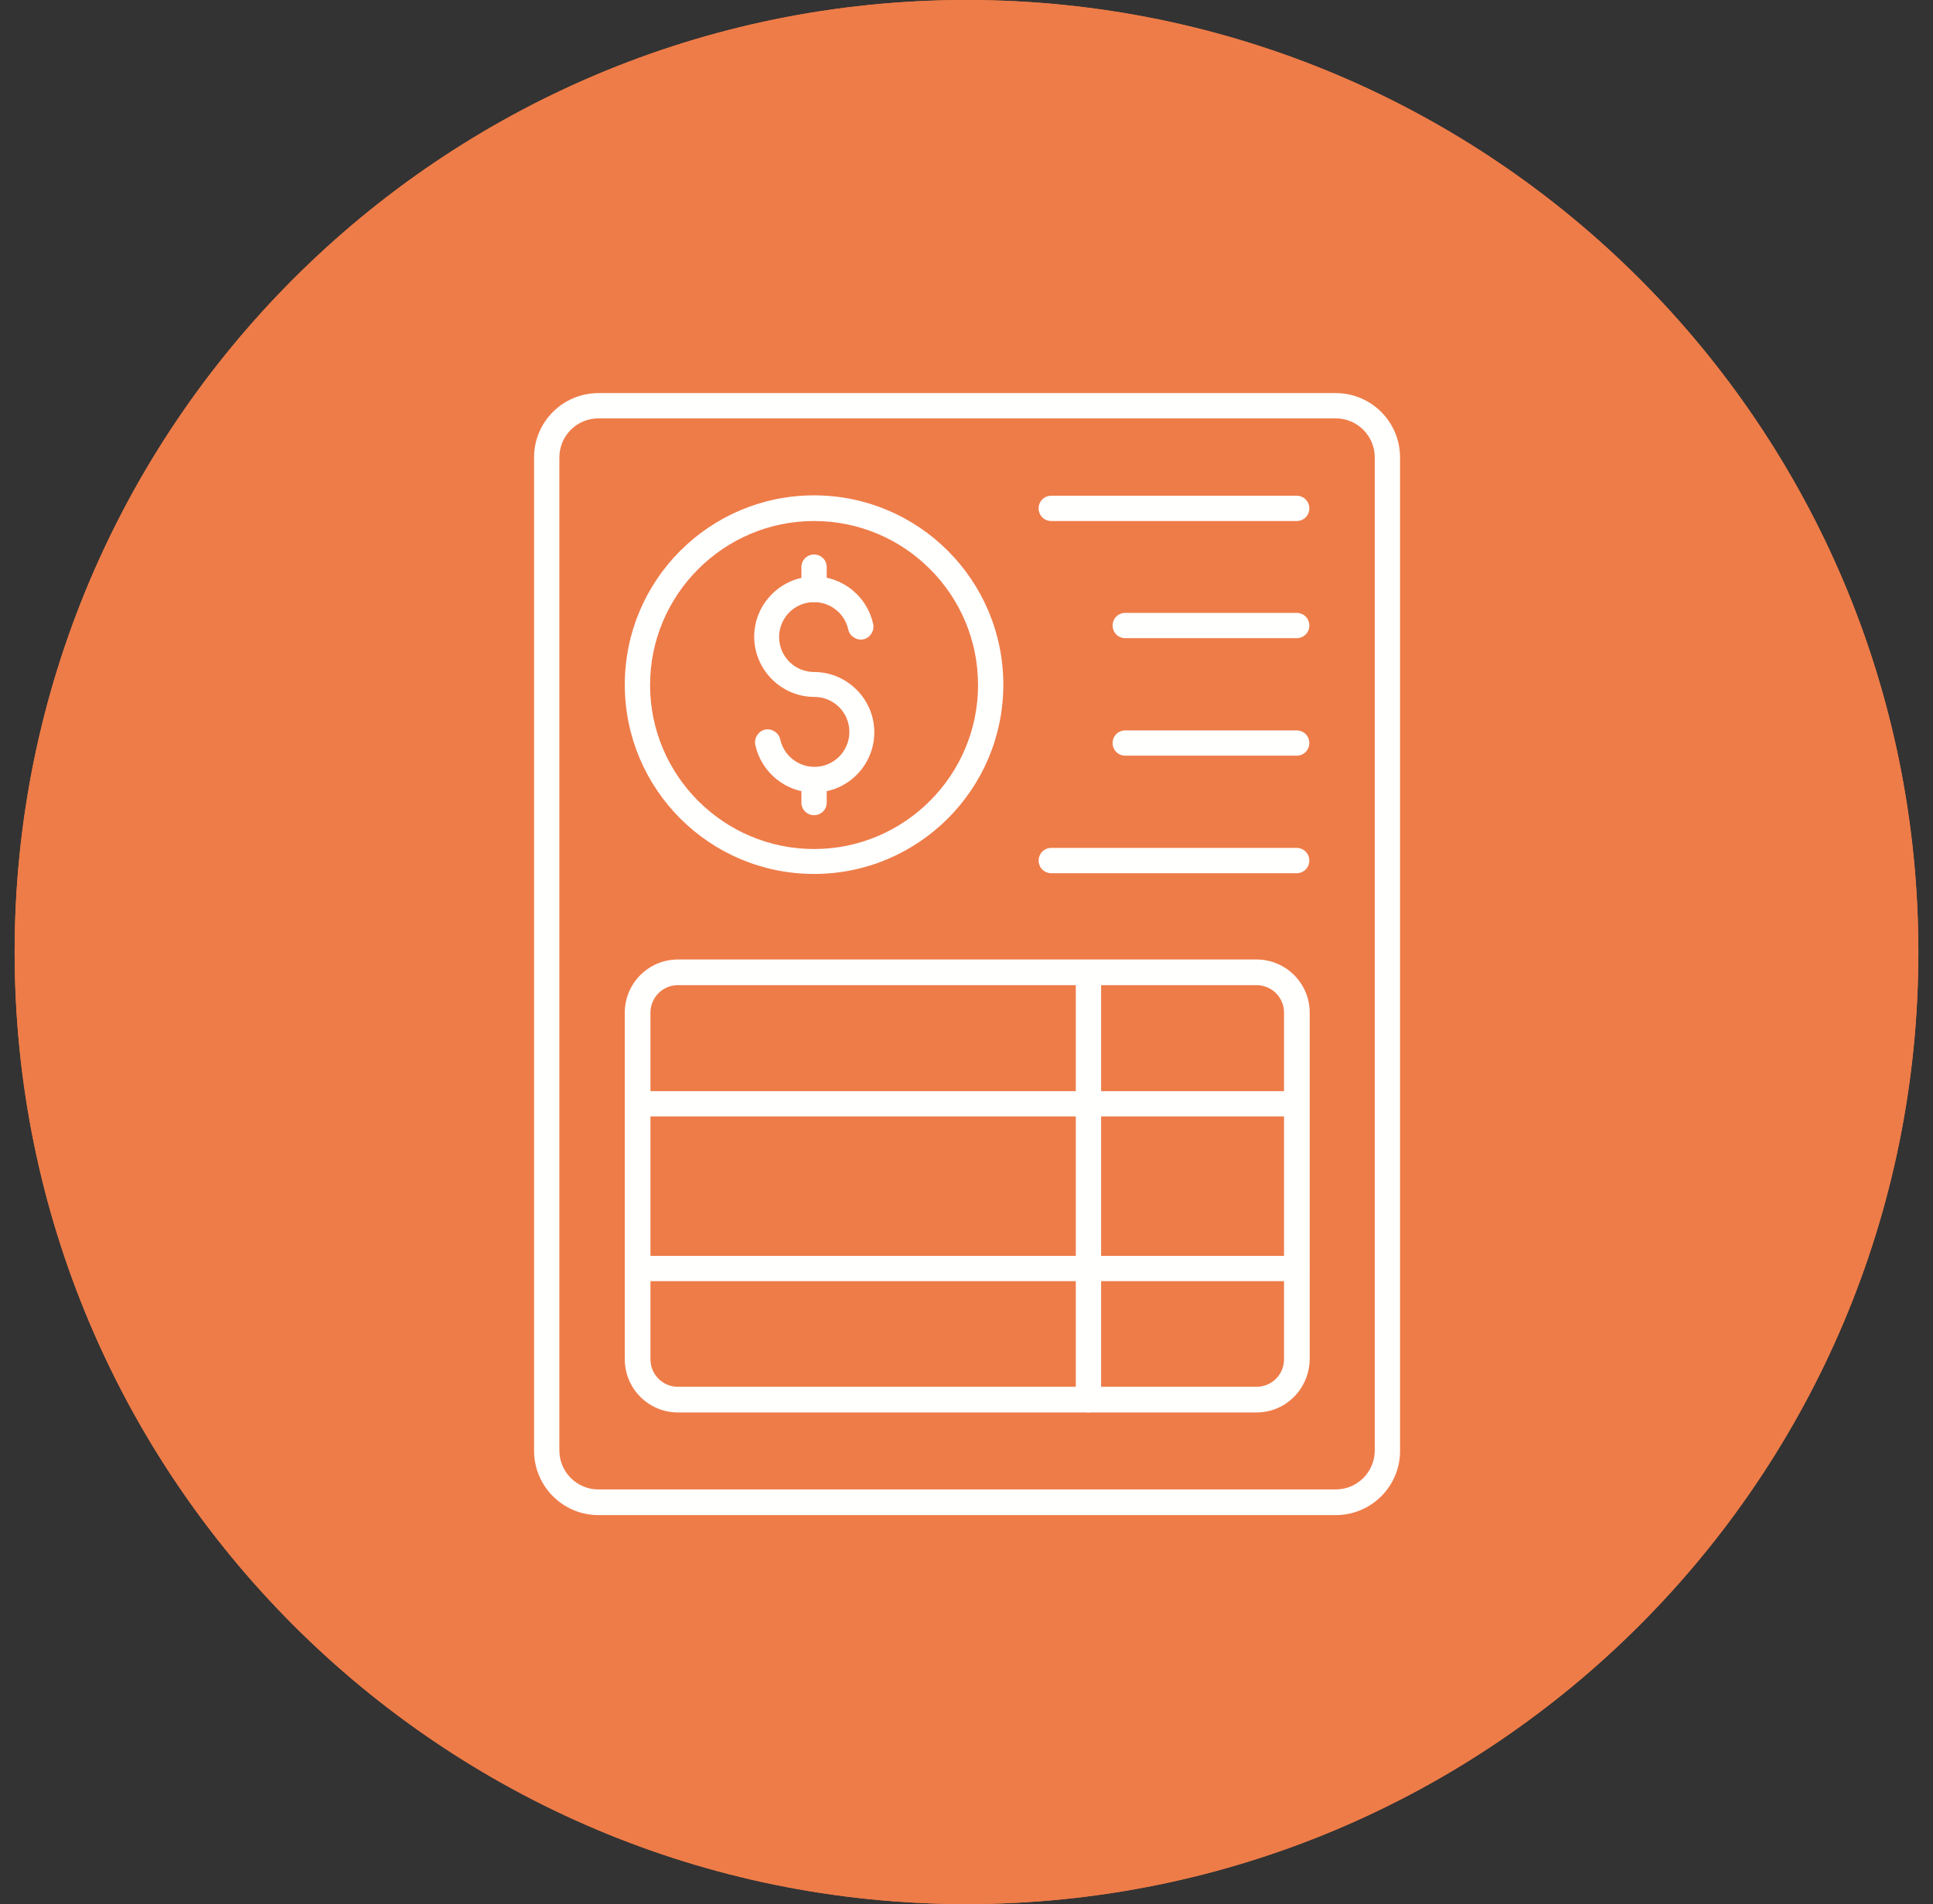
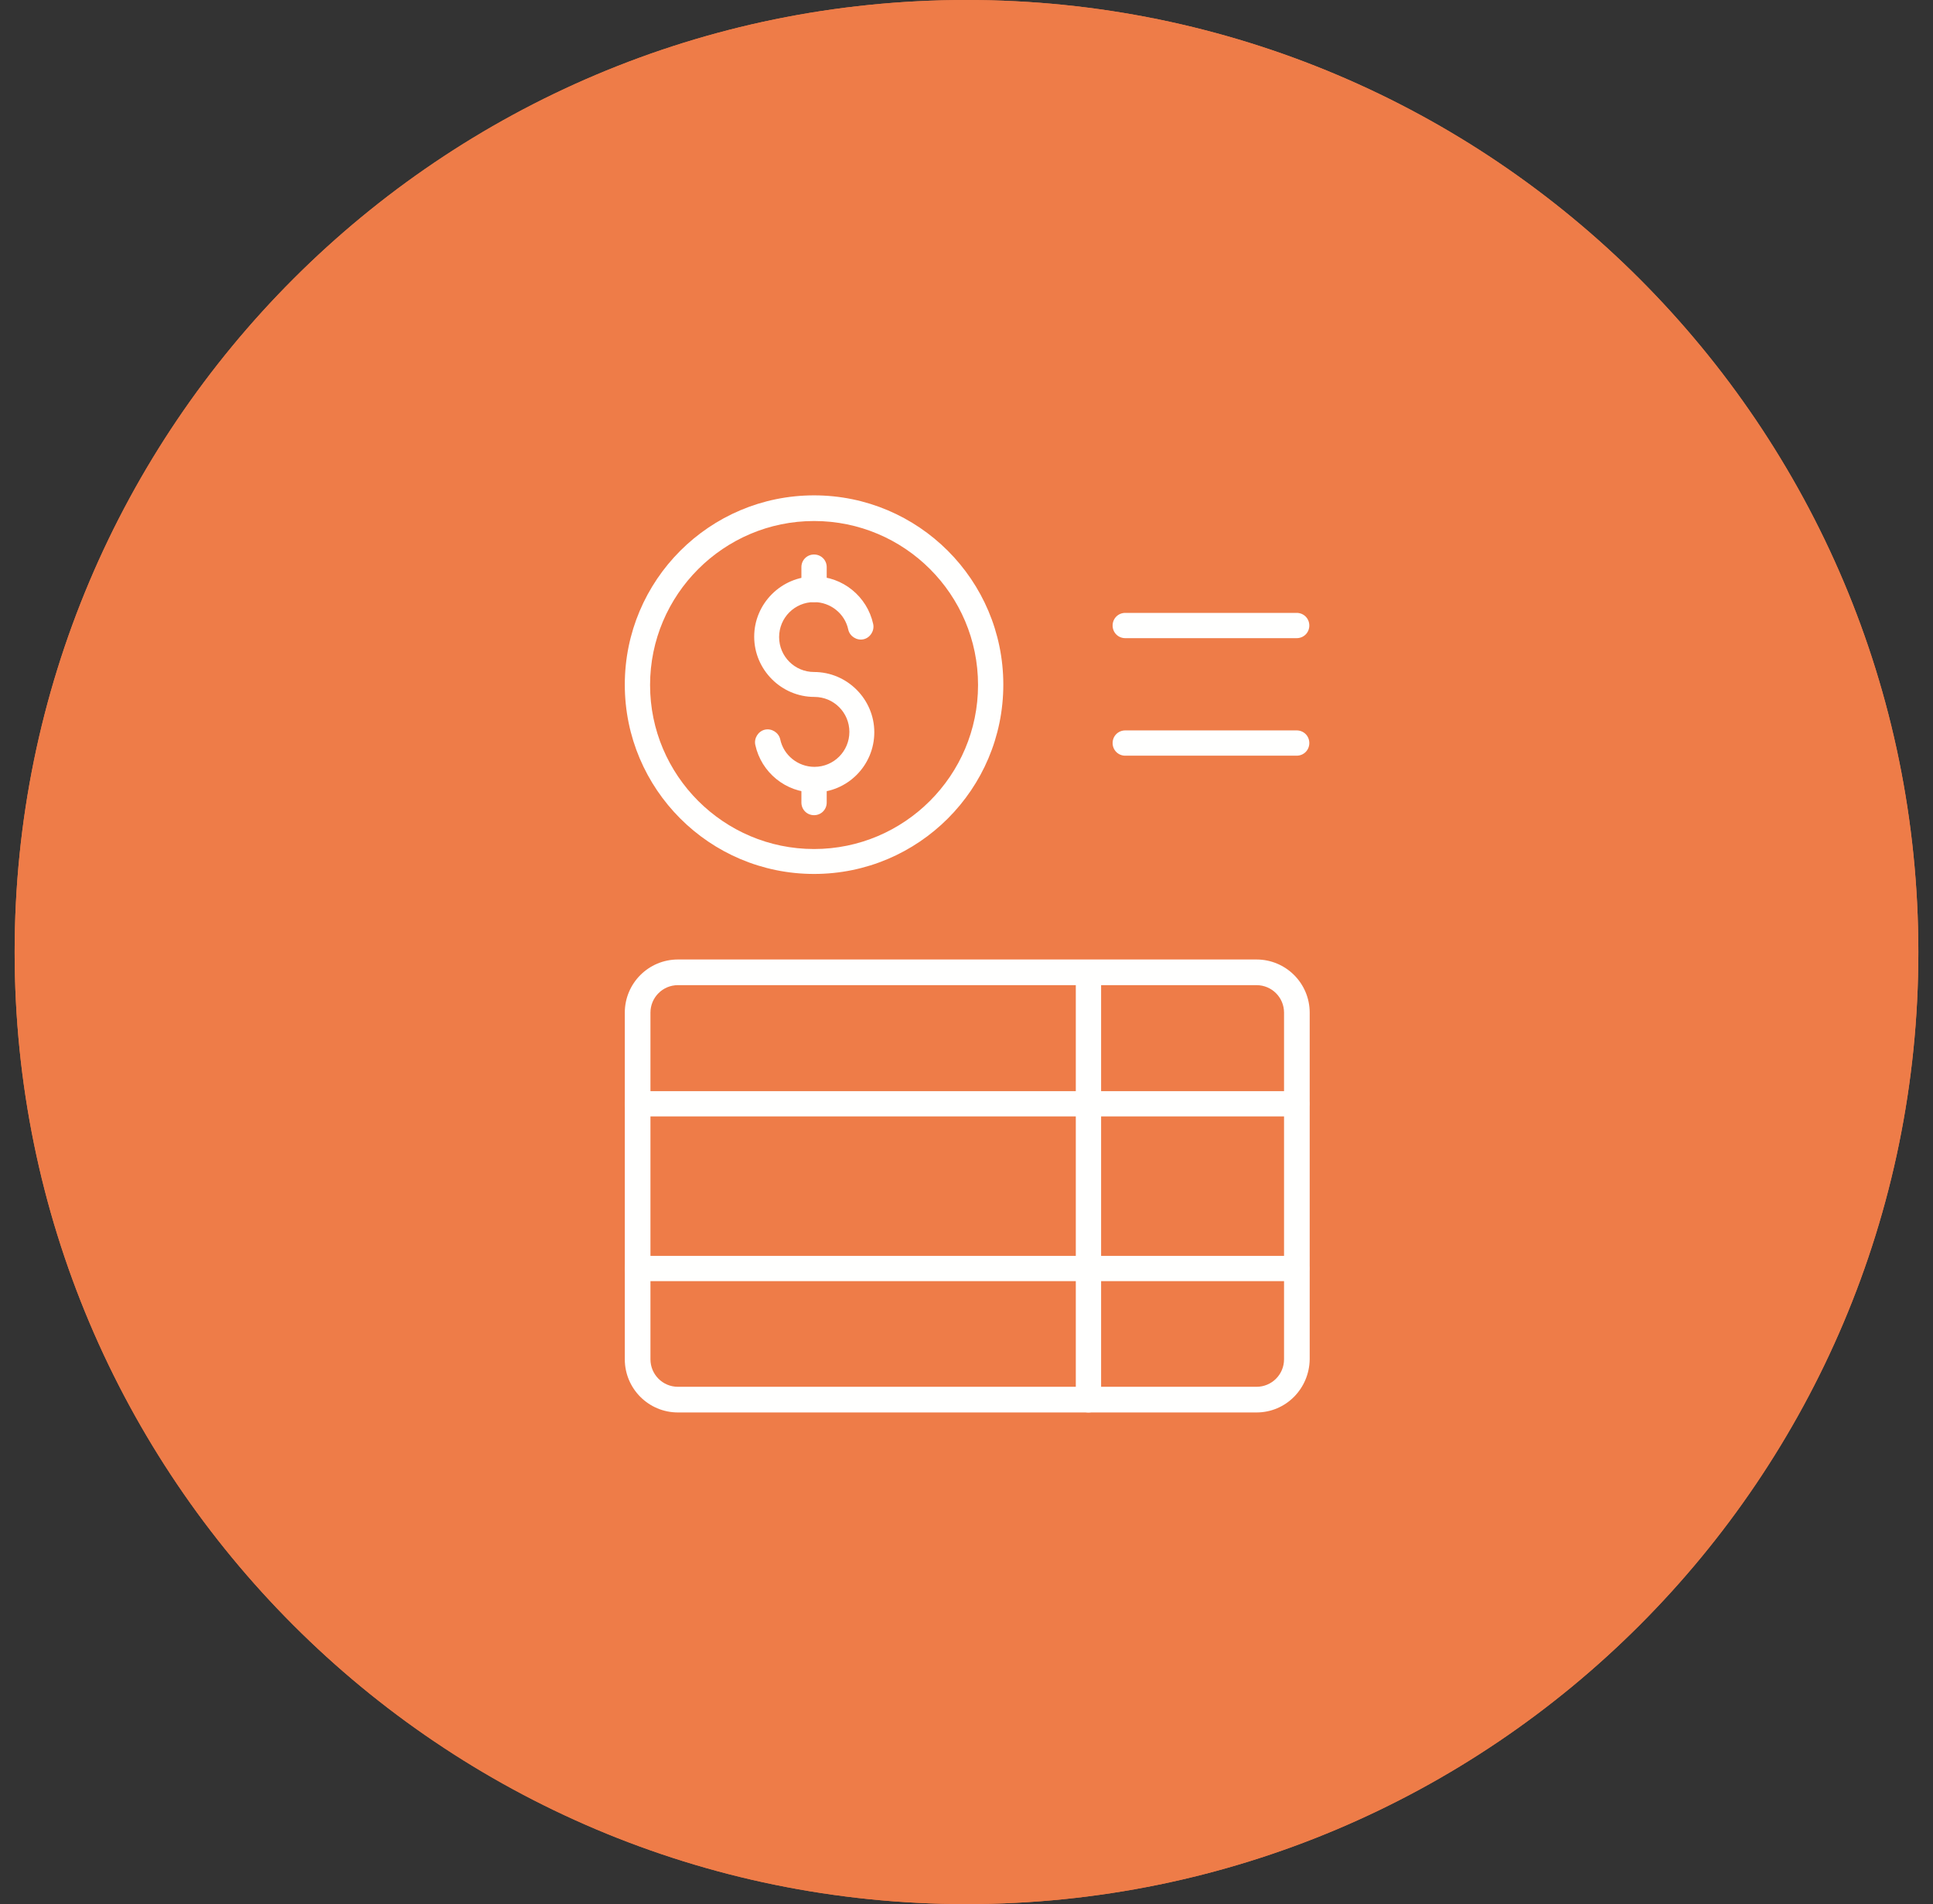
<svg xmlns="http://www.w3.org/2000/svg" width="66" height="65" viewBox="0 0 66 65" fill="none">
  <rect x="0" y="0" width="66" height="65" fill="#333333" stroke="none" />
  <g clip-path="url(#clip0_4511_948)">
    <path d="M33 65C50.949 65 65.5 50.449 65.5 32.5C65.5 14.551 50.949 0 33 0C15.051 0 0.5 14.551 0.5 32.5C0.5 50.449 15.051 65 33 65Z" fill="#EE7C48" />
-     <path d="M23.872 31.98H16.737C16.445 31.98 16.217 31.751 16.217 31.459C16.217 31.167 16.445 30.939 16.737 30.939H23.872C24.164 30.939 24.393 31.167 24.393 31.459C24.393 31.738 24.151 31.98 23.872 31.98Z" fill="#FFFFFE" />
    <path d="M20.305 31.98C20.013 31.98 19.784 31.751 19.784 31.459V29.872C19.784 29.58 20.013 29.352 20.305 29.352C20.597 29.352 20.825 29.58 20.825 29.872V31.459C20.825 31.738 20.584 31.98 20.305 31.98Z" fill="#FFFFFE" />
    <path d="M23.364 37.896C23.326 37.896 23.288 37.896 23.25 37.883C18.959 36.956 17.816 31.776 17.766 31.561C17.702 31.281 17.893 31.002 18.172 30.939C18.451 30.875 18.73 31.053 18.794 31.345C18.807 31.396 19.835 36.08 23.479 36.867C23.758 36.931 23.936 37.21 23.872 37.489C23.821 37.731 23.605 37.896 23.364 37.896Z" fill="#FFFFFE" />
    <path d="M17.232 37.895C16.991 37.895 16.775 37.73 16.724 37.489C16.661 37.21 16.839 36.931 17.118 36.867C20.749 36.08 21.79 31.395 21.803 31.345C21.866 31.065 22.133 30.888 22.425 30.938C22.704 31.002 22.882 31.268 22.831 31.548C22.78 31.764 21.65 36.943 17.347 37.87C17.308 37.895 17.27 37.895 17.232 37.895Z" fill="#FFFFFE" />
    <path d="M24.507 40.079H24.139C23.847 40.079 23.618 39.851 23.618 39.559C23.618 39.267 23.847 39.038 24.139 39.038H24.507C25.167 39.038 25.713 38.492 25.713 37.832V29.415C25.713 28.755 25.167 28.209 24.507 28.209H16.09C15.43 28.209 14.884 28.755 14.884 29.415V37.832C14.884 38.492 15.43 39.038 16.09 39.038H21.358C21.65 39.038 21.879 39.267 21.879 39.559C21.879 39.851 21.65 40.079 21.358 40.079H16.09C14.858 40.079 13.843 39.076 13.843 37.832V29.415C13.843 28.184 14.846 27.168 16.09 27.168H24.507C25.738 27.168 26.754 28.171 26.754 29.415V37.832C26.754 39.076 25.751 40.079 24.507 40.079Z" fill="#FFFFFE" />
    <path d="M24.139 42.859C23.847 42.859 23.618 42.631 23.618 42.339V39.559C23.618 39.267 23.847 39.038 24.139 39.038C24.431 39.038 24.659 39.267 24.659 39.559V42.339C24.659 42.631 24.431 42.859 24.139 42.859Z" fill="#FFFFFE" />
    <path d="M24.139 42.859C24.012 42.859 23.872 42.809 23.77 42.707L20.99 39.927C20.787 39.724 20.787 39.394 20.99 39.19C21.193 38.987 21.523 38.987 21.727 39.19L24.507 41.971C24.71 42.174 24.71 42.504 24.507 42.707C24.405 42.809 24.278 42.859 24.139 42.859Z" fill="#FFFFFE" />
    <path d="M48.057 27.714C47.765 27.714 47.536 27.485 47.536 27.193V22.725C47.536 21.709 46.711 20.884 45.695 20.884C44.68 20.884 43.855 21.709 43.855 22.725V27.206C43.855 27.498 43.626 27.727 43.334 27.727C43.042 27.727 42.813 27.498 42.813 27.206V22.725C42.813 21.138 44.108 19.843 45.695 19.843C47.282 19.843 48.577 21.138 48.577 22.725V27.206C48.577 27.485 48.349 27.714 48.057 27.714Z" fill="#FFFFFE" />
    <path d="M48.057 24.299H43.347C43.055 24.299 42.826 24.07 42.826 23.778C42.826 23.486 43.055 23.258 43.347 23.258H48.057C48.349 23.258 48.577 23.486 48.577 23.778C48.577 24.07 48.349 24.299 48.057 24.299Z" fill="#FFFFFE" />
    <path d="M41.861 33.02C41.798 33.02 41.722 33.008 41.658 32.982C41.468 32.906 41.341 32.716 41.341 32.5V30.227C40.173 30.151 39.246 29.174 39.246 27.993V19.576C39.246 18.345 40.249 17.329 41.493 17.329H49.91C51.142 17.329 52.157 18.332 52.157 19.576V27.993C52.157 29.225 51.154 30.24 49.91 30.24H44.857L42.23 32.868C42.128 32.97 41.988 33.02 41.861 33.02ZM41.493 18.37C40.833 18.37 40.287 18.916 40.287 19.576V27.993C40.287 28.653 40.833 29.199 41.493 29.199H41.861C42.153 29.199 42.382 29.428 42.382 29.72V31.256L44.273 29.364C44.375 29.263 44.502 29.212 44.642 29.212H49.91C50.57 29.212 51.116 28.666 51.116 28.006V19.589C51.116 18.929 50.57 18.383 49.91 18.383L41.493 18.37Z" fill="#FFFFFE" />
    <path d="M33.101 49.741C30.778 49.741 28.518 49.284 26.398 48.382C23.174 47.024 20.47 44.739 18.578 41.793C18.578 41.781 18.565 41.781 18.565 41.768C18.159 41.133 17.791 40.473 17.474 39.788C17.346 39.534 17.461 39.216 17.727 39.102C17.981 38.975 18.299 39.089 18.413 39.356C18.718 40.003 19.073 40.638 19.454 41.247C19.454 41.26 19.467 41.26 19.467 41.273C21.244 44.04 23.783 46.173 26.805 47.456C28.798 48.293 30.918 48.725 33.101 48.725C34.726 48.725 36.339 48.484 37.875 48.014C39.538 47.506 41.099 46.732 42.509 45.716C42.521 45.703 42.521 45.703 42.534 45.703C46.762 42.669 49.288 37.743 49.288 32.538C49.288 31.637 49.212 30.723 49.059 29.834C49.009 29.555 49.199 29.288 49.491 29.238C49.77 29.187 50.037 29.377 50.088 29.669C50.24 30.609 50.329 31.574 50.329 32.538C50.329 35.319 49.656 38.086 48.361 40.536C47.117 42.898 45.327 44.967 43.156 46.529C43.143 46.541 43.143 46.541 43.131 46.554C41.62 47.646 39.944 48.471 38.167 49.017C36.542 49.474 34.828 49.741 33.101 49.741Z" fill="#FFFFFE" />
-     <path d="M17.093 28.209C17.042 28.209 16.991 28.196 16.94 28.184C16.661 28.107 16.509 27.815 16.598 27.536C17.639 24.058 19.822 20.935 22.729 18.738C25.738 16.466 29.331 15.26 33.114 15.26C34.853 15.26 36.58 15.514 38.23 16.034C39.348 16.377 40.427 16.847 41.455 17.405C41.709 17.545 41.798 17.862 41.658 18.116C41.519 18.37 41.201 18.459 40.947 18.319C39.982 17.786 38.967 17.355 37.913 17.024C36.364 16.542 34.739 16.301 33.102 16.301C26.005 16.301 19.619 21.049 17.588 27.841C17.524 28.069 17.308 28.209 17.093 28.209Z" fill="#FFFFFE" />
+     <path d="M17.093 28.209C17.042 28.209 16.991 28.196 16.94 28.184C16.661 28.107 16.509 27.815 16.598 27.536C17.639 24.058 19.822 20.935 22.729 18.738C25.738 16.466 29.331 15.26 33.114 15.26C34.853 15.26 36.58 15.514 38.23 16.034C39.348 16.377 40.427 16.847 41.455 17.405C41.709 17.545 41.798 17.862 41.658 18.116C39.982 17.786 38.967 17.355 37.913 17.024C36.364 16.542 34.739 16.301 33.102 16.301C26.005 16.301 19.619 21.049 17.588 27.841C17.524 28.069 17.308 28.209 17.093 28.209Z" fill="#FFFFFE" />
    <path d="M19.01 42.022C18.718 42.022 18.489 41.793 18.489 41.501C18.489 41.209 18.718 40.98 19.01 40.98C19.302 40.98 19.53 41.209 19.53 41.501C19.53 41.793 19.302 42.022 19.01 42.022Z" fill="#FFFFFE" />
    <path d="M32.505 44.053C31.845 44.053 31.146 43.761 30.626 43.329C30.309 43.075 30.042 42.783 29.775 42.504C29.407 42.111 29.064 41.742 28.645 41.514C28.239 41.285 27.77 41.171 27.262 41.057C26.716 40.93 26.145 40.79 25.611 40.498C25.294 40.321 25.002 40.092 24.748 39.813C24.545 39.61 24.558 39.279 24.773 39.076C24.977 38.873 25.307 38.886 25.51 39.102C25.7 39.305 25.903 39.47 26.132 39.597C26.525 39.825 27.008 39.927 27.503 40.054C28.061 40.181 28.633 40.321 29.166 40.625C29.712 40.943 30.131 41.387 30.537 41.819C30.791 42.085 31.02 42.339 31.286 42.555C31.845 43.012 32.708 43.228 33.102 42.809C33.495 42.403 33.343 41.577 33.216 40.917C32.797 38.619 32.848 36.194 33.394 33.922C33.482 33.567 33.597 33.148 33.914 32.83C34.181 32.564 34.485 32.449 34.765 32.348C34.828 32.322 34.904 32.297 34.968 32.272C35.818 31.916 36.428 31.015 36.453 30.088C36.466 29.161 35.895 28.247 35.057 27.854C34.142 27.422 33.063 27.6 31.921 27.777C30.778 27.968 29.585 28.158 28.442 27.752C27.236 27.333 26.373 26.267 26.297 25.124C26.259 24.464 26.513 23.779 26.982 23.271C27.414 22.814 27.973 22.56 28.557 22.56C29.407 22.56 30.08 23.068 30.677 23.499C31.172 23.867 31.642 24.21 32.137 24.248C32.251 24.261 32.314 24.235 32.327 24.223C32.391 24.172 32.352 23.842 32.34 23.639C32.327 23.486 32.302 23.322 32.302 23.156C32.289 21.557 34.003 20.694 35.691 20.541L35.793 20.529C36.44 20.478 37.1 20.414 37.431 20.033C37.735 19.678 37.723 19.081 37.697 18.548C37.659 17.926 37.608 17.266 37.545 16.593C37.52 16.301 37.723 16.047 38.015 16.022C38.307 15.996 38.56 16.199 38.586 16.491C38.662 17.177 38.713 17.85 38.738 18.497C38.764 19.03 38.814 20.021 38.218 20.719C37.608 21.43 36.644 21.506 35.869 21.57L35.767 21.582C34.777 21.671 33.317 22.154 33.33 23.144C33.33 23.258 33.343 23.385 33.355 23.512C33.406 23.994 33.482 24.642 32.924 25.061C32.695 25.226 32.391 25.302 32.048 25.277C31.248 25.226 30.601 24.743 30.042 24.324C29.534 23.944 29.052 23.588 28.531 23.588C28.239 23.588 27.947 23.728 27.719 23.969C27.439 24.261 27.287 24.667 27.312 25.048C27.363 25.784 27.96 26.483 28.76 26.762C29.648 27.079 30.664 26.914 31.73 26.736C32.975 26.533 34.27 26.33 35.475 26.889C36.682 27.448 37.494 28.755 37.469 30.088C37.443 31.434 36.593 32.691 35.349 33.211C35.272 33.249 35.184 33.275 35.107 33.3C34.917 33.376 34.727 33.44 34.625 33.541C34.498 33.668 34.434 33.909 34.384 34.138C33.876 36.271 33.825 38.543 34.219 40.701C34.371 41.552 34.587 42.72 33.825 43.507C33.47 43.888 33 44.053 32.505 44.053Z" fill="#FFFFFE" />
    <path d="M42.839 46.604C42.547 46.604 42.318 46.376 42.318 46.084C42.318 46.059 42.318 46.033 42.331 45.995C42.407 45.487 42.331 44.903 42.267 44.345C42.128 43.291 41.975 42.085 42.902 41.272L42.953 41.234C43.029 41.171 43.169 41.044 43.181 40.993C43.207 40.892 42.826 40.574 42.699 40.472L42.674 40.46C41.861 39.8 41.417 38.911 41.493 38.073C41.556 37.362 42.166 36.181 42.864 35.724C43.258 35.458 43.537 35.09 43.626 34.696C43.829 33.82 43.639 33.427 43.321 32.779C43.118 32.373 42.902 31.903 42.737 31.243C42.674 30.964 42.839 30.684 43.118 30.621C43.397 30.558 43.677 30.723 43.74 31.002C43.867 31.548 44.057 31.941 44.248 32.322C44.591 33.033 44.921 33.693 44.629 34.925C44.476 35.585 44.045 36.169 43.423 36.588C43.017 36.854 42.547 37.73 42.509 38.162C42.471 38.657 42.763 39.216 43.309 39.647L43.334 39.66C43.727 39.977 44.375 40.498 44.172 41.247C44.083 41.615 43.816 41.844 43.613 42.009L43.575 42.047C43.08 42.478 43.143 43.139 43.283 44.192C43.372 44.827 43.448 45.487 43.347 46.147C43.321 46.414 43.105 46.604 42.839 46.604Z" fill="#FFFFFE" />
    <path d="M38.027 48.991C37.85 48.991 37.672 48.902 37.57 48.737C37.012 47.773 36.39 47.163 35.666 46.897C34.879 46.592 33.99 46.693 33.051 46.795C32.276 46.884 31.477 46.973 30.677 46.846C30.474 46.82 30.296 46.77 30.105 46.731C29.775 46.655 29.458 46.579 29.153 46.592C28.265 46.63 27.566 47.43 27.008 48.217C26.843 48.445 26.513 48.496 26.284 48.331C26.056 48.166 26.005 47.836 26.17 47.608C26.881 46.63 27.782 45.627 29.102 45.563C29.547 45.538 29.94 45.64 30.334 45.729C30.512 45.767 30.677 45.805 30.842 45.83C31.502 45.932 32.2 45.855 32.937 45.779C33.965 45.665 35.019 45.551 36.047 45.944C36.999 46.313 37.799 47.062 38.484 48.242C38.624 48.496 38.548 48.813 38.294 48.953C38.205 48.979 38.116 48.991 38.027 48.991Z" fill="#FFFFFE" />
    <g clip-path="url(#clip1_4511_948)">
      <path d="M33 65C50.949 65 65.5 50.449 65.5 32.5C65.5 14.551 50.949 0 33 0C15.051 0 0.5 14.551 0.5 32.5C0.5 50.449 15.051 65 33 65Z" fill="#EE7C48" />
-       <path d="M45.606 51.721H20.432C19.213 51.721 18.235 50.73 18.235 49.524V15.615C18.235 14.396 19.226 13.419 20.432 13.419H45.606C46.825 13.419 47.803 14.409 47.803 15.615V49.512C47.815 50.73 46.825 51.721 45.606 51.721ZM20.432 14.282C19.695 14.282 19.099 14.879 19.099 15.615V49.512C19.099 50.248 19.695 50.845 20.432 50.845H45.606C46.343 50.845 46.94 50.248 46.94 49.512V15.615C46.94 14.879 46.343 14.282 45.606 14.282H20.432Z" fill="#FFFFFE" />
      <path d="M27.795 27.054C26.83 27.054 25.992 26.368 25.789 25.429C25.738 25.2 25.891 24.959 26.119 24.908C26.348 24.857 26.589 25.01 26.64 25.238C26.754 25.784 27.249 26.178 27.808 26.178C28.468 26.178 29.001 25.645 29.001 24.984C29.001 24.324 28.468 23.791 27.808 23.791C26.678 23.791 25.751 22.864 25.751 21.734C25.751 20.605 26.678 19.678 27.808 19.678C28.773 19.678 29.61 20.363 29.814 21.303C29.864 21.531 29.712 21.773 29.483 21.823C29.255 21.874 29.014 21.722 28.963 21.493C28.849 20.947 28.354 20.554 27.795 20.554C27.135 20.554 26.602 21.087 26.602 21.747C26.602 22.407 27.135 22.94 27.795 22.94C28.925 22.94 29.852 23.867 29.852 24.997C29.852 26.127 28.938 27.054 27.795 27.054Z" fill="#FFFFFE" />
      <path d="M27.795 20.554C27.554 20.554 27.363 20.363 27.363 20.122V19.36C27.363 19.119 27.554 18.929 27.795 18.929C28.036 18.929 28.227 19.119 28.227 19.36V20.122C28.227 20.363 28.036 20.554 27.795 20.554Z" fill="#FFFFFE" />
      <path d="M27.795 27.828C27.554 27.828 27.363 27.638 27.363 27.396V26.635C27.363 26.394 27.554 26.203 27.795 26.203C28.036 26.203 28.227 26.394 28.227 26.635V27.396C28.227 27.638 28.036 27.828 27.795 27.828Z" fill="#FFFFFE" />
      <path d="M42.902 48.217H23.148C22.145 48.217 21.333 47.404 21.333 46.401V34.569C21.333 33.566 22.145 32.754 23.148 32.754H42.902C43.905 32.754 44.718 33.566 44.718 34.569V46.401C44.705 47.404 43.905 48.217 42.902 48.217ZM23.148 33.63C22.628 33.63 22.209 34.049 22.209 34.569V46.401C22.209 46.922 22.628 47.341 23.148 47.341H42.902C43.423 47.341 43.842 46.922 43.842 46.401V34.569C43.842 34.049 43.423 33.63 42.902 33.63H23.148Z" fill="#FFFFFE" />
      <path d="M37.164 48.217C36.923 48.217 36.732 48.026 36.732 47.785V33.198C36.732 32.957 36.923 32.767 37.164 32.767C37.405 32.767 37.596 32.957 37.596 33.198V47.785C37.596 48.026 37.393 48.217 37.164 48.217Z" fill="#FFFFFE" />
      <path d="M44.273 38.111H21.765C21.523 38.111 21.333 37.921 21.333 37.68C21.333 37.438 21.523 37.248 21.765 37.248H44.273C44.515 37.248 44.705 37.438 44.705 37.68C44.705 37.921 44.515 38.111 44.273 38.111Z" fill="#FFFFFE" />
      <path d="M44.273 43.735H21.765C21.523 43.735 21.333 43.545 21.333 43.304C21.333 43.062 21.523 42.872 21.765 42.872H44.273C44.515 42.872 44.705 43.062 44.705 43.304C44.705 43.545 44.515 43.735 44.273 43.735Z" fill="#FFFFFE" />
      <path d="M27.795 29.834C24.227 29.834 21.333 26.939 21.333 23.372C21.333 19.805 24.227 16.91 27.795 16.91C31.362 16.91 34.257 19.805 34.257 23.372C34.257 26.939 31.362 29.834 27.795 29.834ZM27.795 17.786C24.71 17.786 22.196 20.3 22.196 23.385C22.196 26.47 24.71 28.983 27.795 28.983C30.88 28.983 33.394 26.47 33.394 23.385C33.394 20.287 30.88 17.786 27.795 17.786Z" fill="#FFFFFE" />
-       <path d="M44.273 17.786H35.895C35.653 17.786 35.463 17.596 35.463 17.355C35.463 17.113 35.653 16.923 35.895 16.923H44.273C44.515 16.923 44.705 17.113 44.705 17.355C44.705 17.596 44.515 17.786 44.273 17.786Z" fill="#FFFFFE" />
      <path d="M44.273 21.785H38.421C38.18 21.785 37.989 21.595 37.989 21.354C37.989 21.112 38.18 20.922 38.421 20.922H44.273C44.515 20.922 44.705 21.112 44.705 21.354C44.705 21.595 44.515 21.785 44.273 21.785Z" fill="#FFFFFE" />
      <path d="M44.273 25.797H38.421C38.18 25.797 37.989 25.606 37.989 25.365C37.989 25.124 38.18 24.934 38.421 24.934H44.273C44.515 24.934 44.705 25.124 44.705 25.365C44.705 25.606 44.515 25.797 44.273 25.797Z" fill="#FFFFFE" />
-       <path d="M44.273 29.809H35.895C35.653 29.809 35.463 29.618 35.463 29.377C35.463 29.136 35.653 28.945 35.895 28.945H44.273C44.515 28.945 44.705 29.136 44.705 29.377C44.705 29.618 44.515 29.809 44.273 29.809Z" fill="#FFFFFE" />
    </g>
  </g>
  <defs>
    <clipPath id="clip0_4511_948">
      <rect width="65" height="65" fill="white" transform="translate(0.5)" />
    </clipPath>
    <clipPath id="clip1_4511_948">
      <rect width="65" height="65" fill="white" transform="translate(0.5)" />
    </clipPath>
  </defs>
</svg>